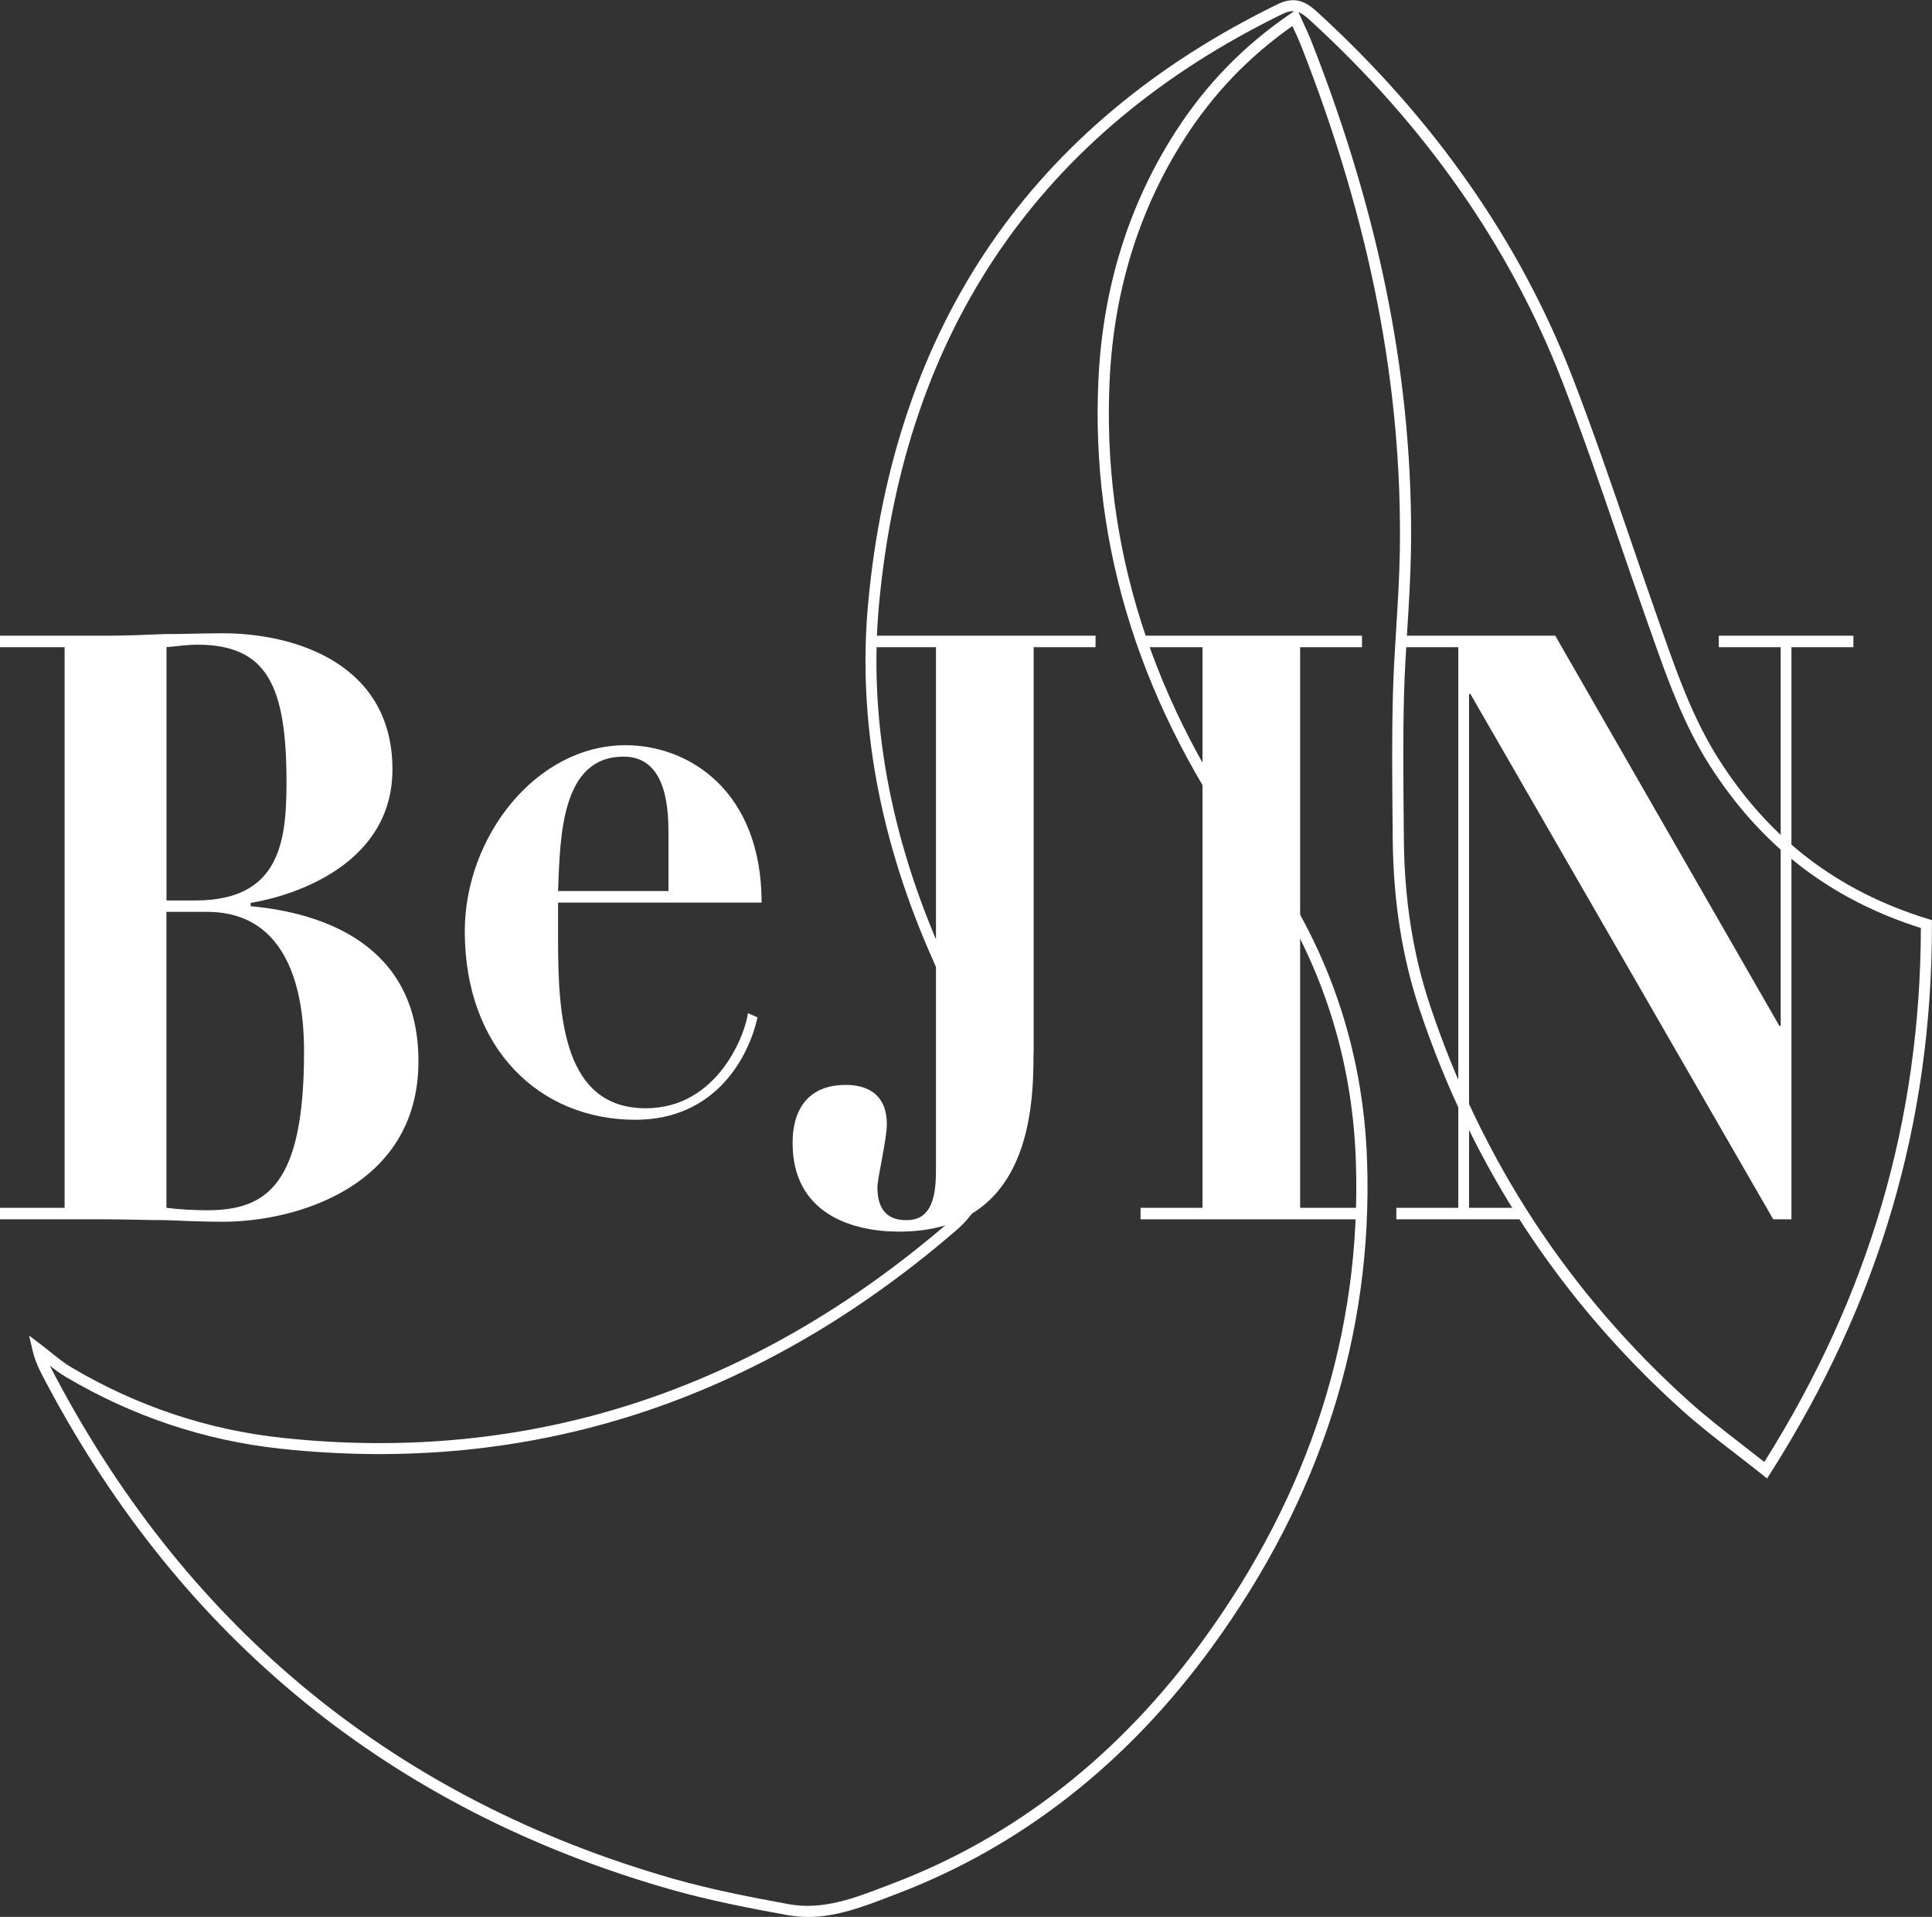
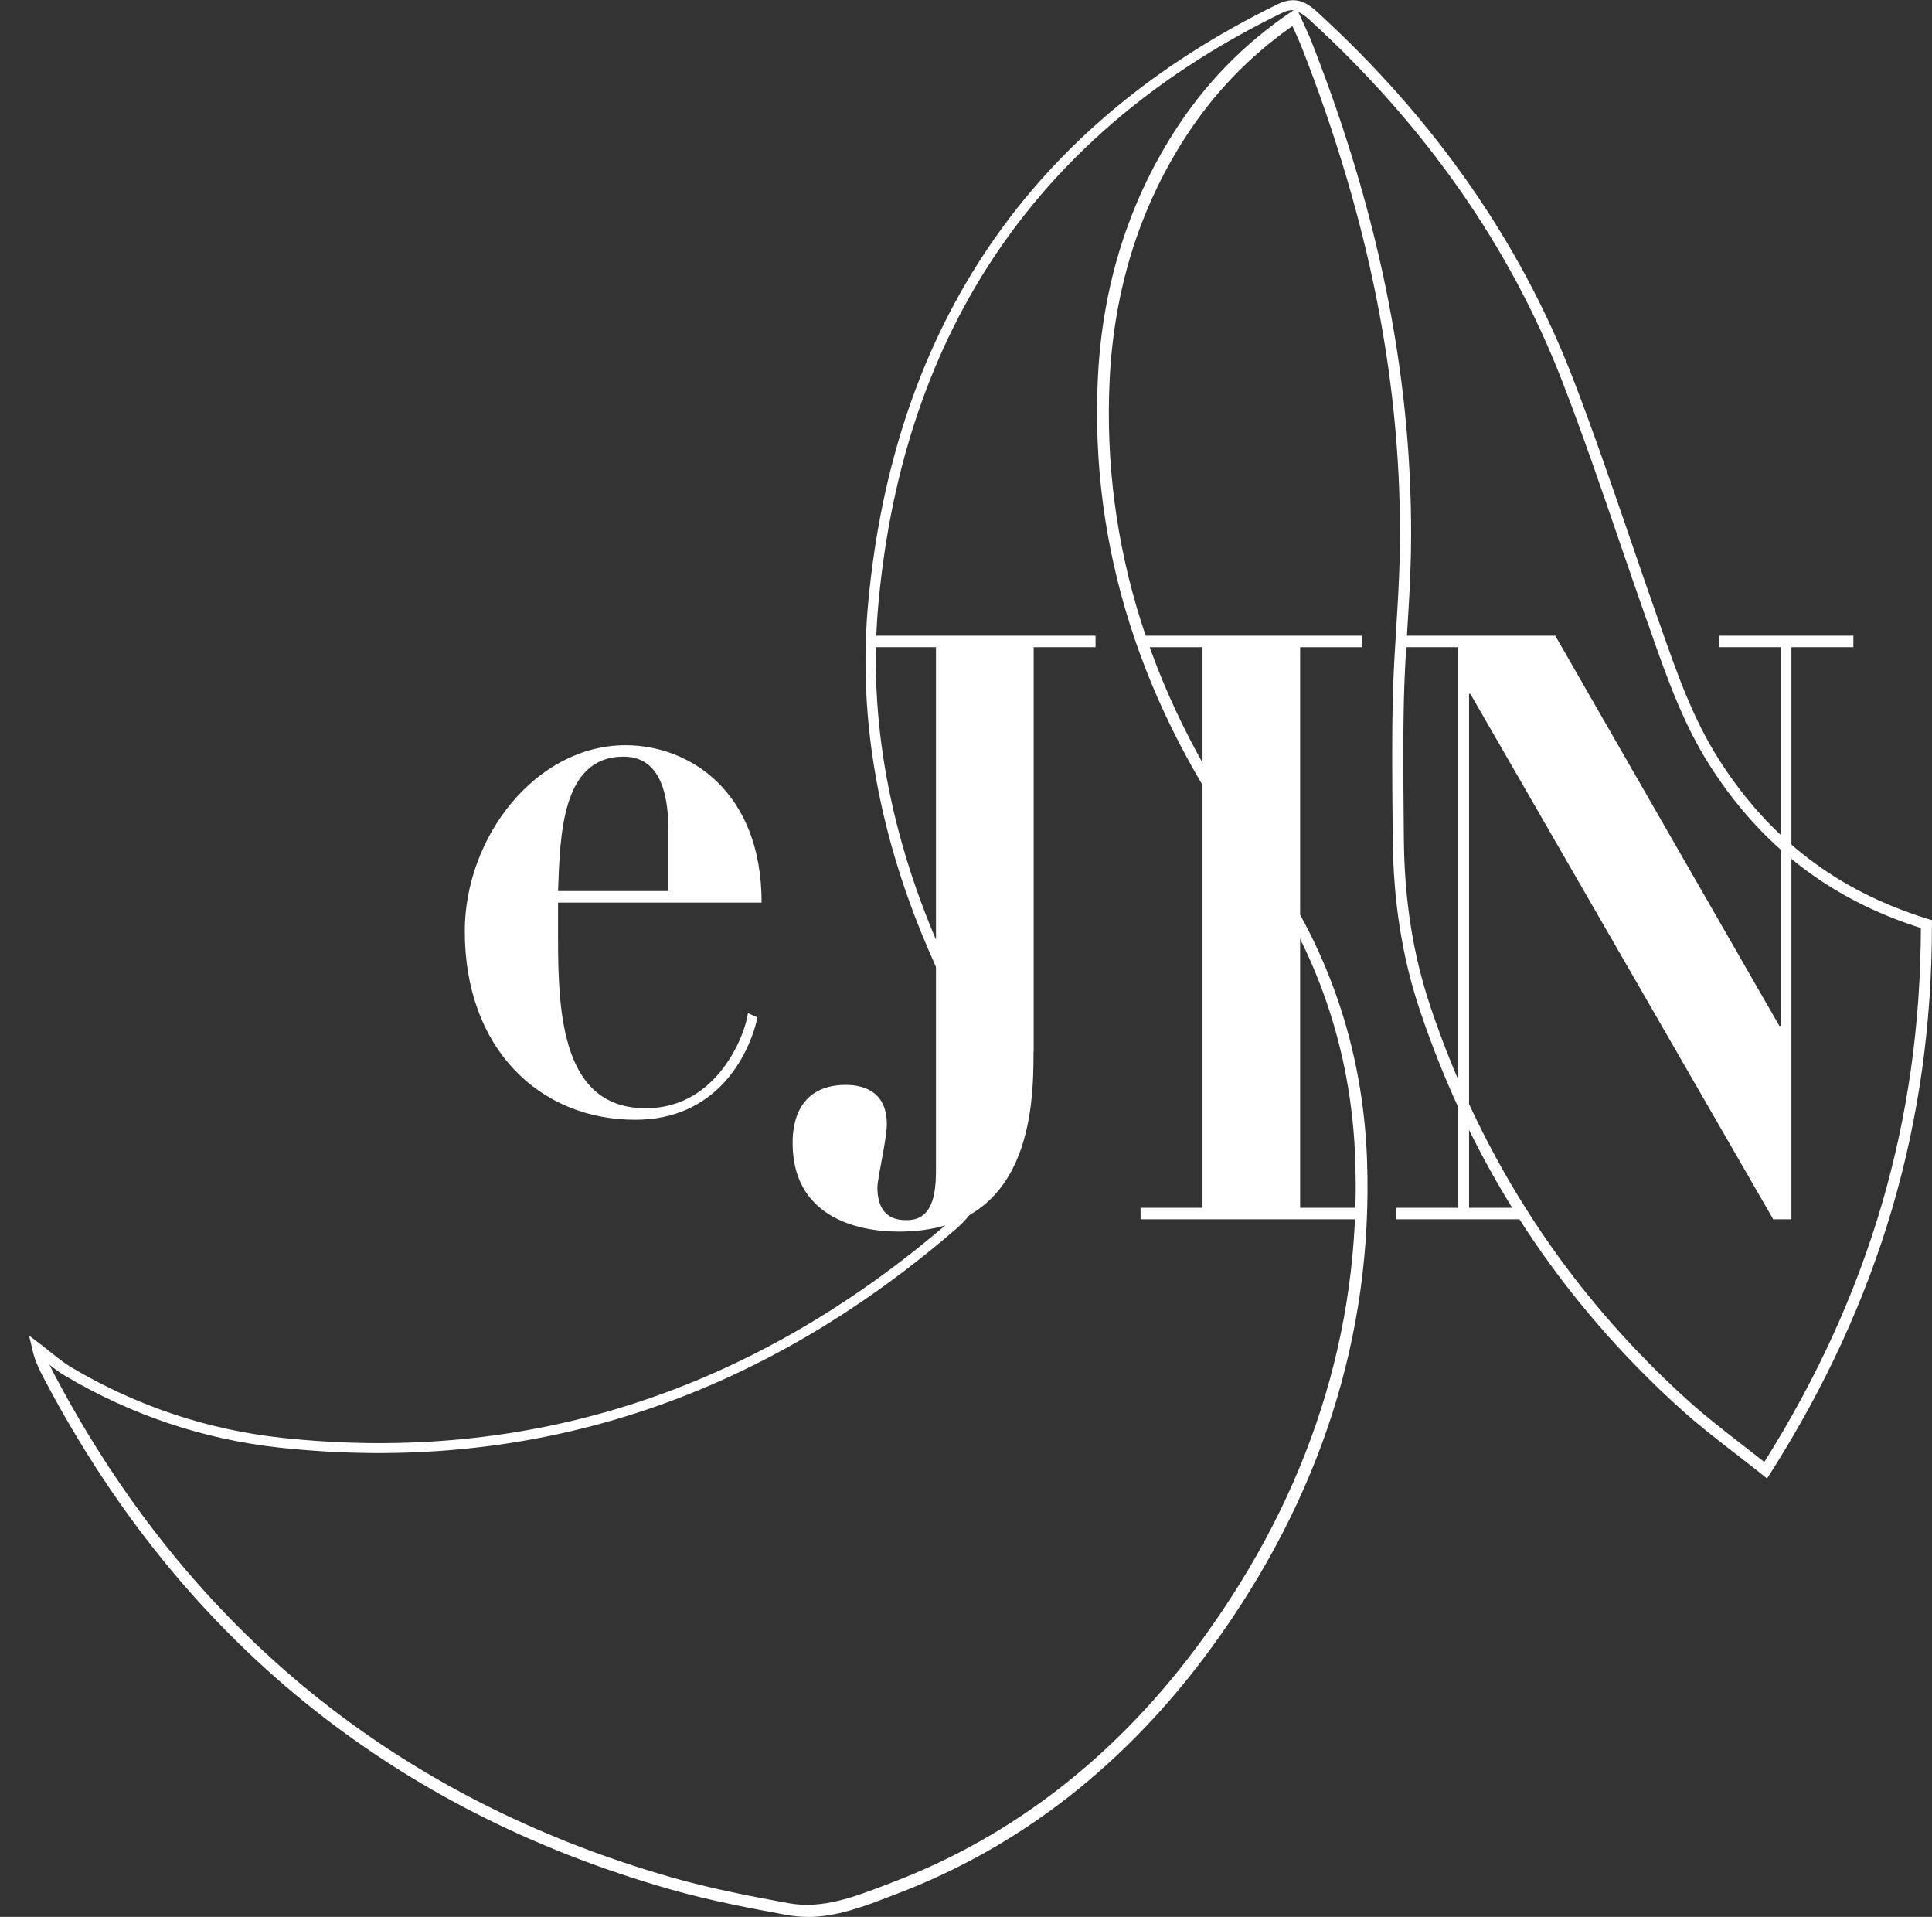
<svg xmlns="http://www.w3.org/2000/svg" id="_レイヤー_2" viewBox="0 0 262.25 260.14">
  <rect x="0" y="0" width="262.25" height="260.14" fill="#333333" stroke="none" />
  <defs>
    <style>.cls-1{fill:#fff;}</style>
  </defs>
  <g id="_レイヤー_1-2">
    <g>
      <g>
-         <path class="cls-1" d="m8.77,87.83H0v-1.56h14.39c2.67,0,5.24-.11,7.91-.22,2.67,0,5.34-.11,7.91-.11,10.01,0,23.06,4.23,23.06,18.46,0,12.79-13.15,17.13-19.25,18.13v.45c9.82.89,22.78,5.23,22.78,21.02,0,17.24-16.96,21.8-26.5,21.8-2.67,0-5.34-.11-7.91-.22-2.67,0-5.34-.11-8.01-.11H0v-1.56h8.77v-76.08Zm13.82,34.37h3.91c11.44,0,12.39-7.9,12.39-16.02,0-13.01-2.57-18.69-12.1-18.69-1.43,0-2.76.22-4.19.33v34.37Zm0,41.71c1.72.22,3.72.33,5.53.33,8.1,0,13.15-3.45,13.15-21.47,0-4.89-.57-19.02-13.15-19.02h-5.53v40.16Z" />
        <path class="cls-1" d="m75.75,122.48v5.01c0,10.57.75,22.91,11.9,22.91,9.93,0,13.59-10.35,13.87-12.9l1.31.56c-1.22,5.45-5.72,13.9-16.59,13.9-13.03,0-23.15-9.68-23.15-25.58,0-12.79,9.65-25.25,21.83-25.25,8.62,0,18.46,6.23,18.46,21.36h-27.64Zm14.99-1.56v-7.45c0-3.11,0-10.79-6.09-10.79-8.43,0-8.62,10.68-8.9,18.24h14.99Z" />
        <path class="cls-1" d="m140.29,142.78c0,7.23-.27,24.36-18.27,24.36-6.39,0-14.43-2.45-14.43-12.01,0-1.33,0-7.9,7.22-7.9,1.92,0,5.57.56,5.57,5.34,0,2-1.28,7.34-1.28,8.56,0,4.45,3.01,4.45,4.02,4.45,3.93,0,3.93-4.56,3.93-7.34v-70.41h-8.4v-1.56h30.06v1.56h-8.4v54.95Z" />
        <path class="cls-1" d="m154.82,86.27h30.06v1.56h-8.4v76.08h8.4v1.56h-30.06v-1.56h8.41v-76.08h-8.41v-1.56Z" />
        <path class="cls-1" d="m189.55,86.27h21.56l30.42,52.95h.18v-51.39h-8.4v-1.56h18.27v1.56h-8.41v77.64h-2.47l-41.11-71.3h-.18v69.74h7.46v1.56h-17.33v-1.56h8.41v-76.08h-8.41v-1.56Z" />
      </g>
-       <path class="cls-1" d="m109.64,260.14c-.91,0-1.84-.08-2.78-.25-4.89-.89-10.57-1.97-16.02-3.53-37.67-10.8-66.12-33.92-84.58-68.73l-.08-.15c-.68-1.28-1.38-2.6-1.76-4.22l-.47-2.01,1.65,1.25c.45.34.88.69,1.32,1.04.94.75,1.82,1.46,2.8,2.04,8.85,5.24,18.45,8.45,28.53,9.54,33.42,3.6,63.91-6.26,90.62-29.31,2.64-2.28,3.79-4.91,3.86-8.81.16-8.47-1.81-17.15-6.02-26.55-7.36-16.44-10.34-32.82-8.86-48.67,3.51-37.62,22.22-64.94,55.6-81.22,2.52-1.22,4.04-.13,5.38,1.09,15.83,14.46,27.47,31.11,34.6,49.5,2.76,7.13,5.28,14.48,7.72,21.58,1.22,3.55,2.43,7.1,3.68,10.64l.67,1.9c2.11,6.02,4.29,12.24,7.79,17.74,6.88,10.84,16.18,17.93,28.42,21.7l.53.16v.55c.03,26.91-7.15,51.28-21.93,74.52l-.45.7-.65-.52c-1.2-.96-2.4-1.88-3.58-2.8-2.58-1.99-5.01-3.87-7.34-5.97-16.53-14.86-28.51-33.14-35.59-54.35-2.38-7.12-3.57-14.69-3.65-23.12l-.02-2.32c-.05-5.63-.11-11.46.04-17.19.08-3.08.27-6.2.46-9.22.21-3.35.42-6.81.48-10.21.38-22.35-4-44.81-13.38-68.69-.3-.75-.64-1.5-1.01-2.3-.06-.14-.13-.28-.19-.42-5.94,4.18-10.75,9.2-14.67,15.32-6.13,9.57-9.53,20.53-10.13,32.57-1.11,22.6,5.77,44.22,20.45,64.26,9.1,12.43,13.98,26.53,14.49,41.94.78,23.48-6.31,45.65-21.07,65.91-11.51,15.8-25.9,27.06-42.76,33.48l-.97.37c-3.56,1.37-7.22,2.77-11.13,2.77ZM6.76,185.31c.24.49.49.98.75,1.47l.08.14c18.26,34.43,46.4,57.31,83.66,68,5.38,1.54,11.01,2.61,15.87,3.5,4.56.83,8.91-.84,13.1-2.45l.97-.37c16.59-6.31,30.75-17.4,42.08-32.96,14.55-19.98,21.55-41.85,20.78-64.98-.5-15.09-5.28-28.92-14.2-41.1-14.89-20.33-21.87-42.27-20.74-65.22.61-12.31,4.09-23.51,10.36-33.31,4.19-6.55,9.37-11.87,15.83-16.26l.37-.25c-.46-.04-.96.08-1.57.37-32.88,16.03-51.31,42.95-54.77,80.01-1.46,15.59,1.48,31.71,8.74,47.92,4.3,9.6,6.31,18.5,6.15,27.19-.08,4.31-1.43,7.37-4.38,9.92-27.04,23.34-57.91,33.31-91.76,29.67-10.3-1.11-20.1-4.39-29.14-9.74-.78-.46-1.5-1-2.2-1.55ZM176.24,1.63l.2.44c.19.43.38.83.56,1.23.37.81.73,1.58,1.04,2.38,9.45,24.06,13.86,46.71,13.48,69.26-.06,3.43-.27,6.91-.48,10.27-.19,3.01-.38,6.12-.46,9.17-.15,5.71-.09,11.52-.04,17.14l.02,2.32c.07,8.27,1.24,15.69,3.57,22.66,7,20.96,18.84,39.03,35.17,53.71,2.29,2.05,4.7,3.92,7.25,5.9.97.75,1.95,1.51,2.94,2.29,14.22-22.61,21.18-46.33,21.25-72.46-12.34-3.91-21.73-11.17-28.72-22.16-3.58-5.64-5.8-11.95-7.94-18.05l-.67-1.89c-1.25-3.54-2.47-7.1-3.69-10.65-2.43-7.09-4.94-14.43-7.7-21.53-7.05-18.17-18.56-34.63-34.22-48.93-.59-.54-1.08-.92-1.59-1.1Z" />
+       <path class="cls-1" d="m109.64,260.14c-.91,0-1.84-.08-2.78-.25-4.89-.89-10.57-1.97-16.02-3.53-37.67-10.8-66.12-33.92-84.58-68.73l-.08-.15c-.68-1.28-1.38-2.6-1.76-4.22l-.47-2.01,1.65,1.25c.45.34.88.69,1.32,1.04.94.75,1.82,1.46,2.8,2.04,8.85,5.24,18.45,8.45,28.53,9.54,33.42,3.6,63.91-6.26,90.62-29.31,2.64-2.28,3.79-4.91,3.86-8.81.16-8.47-1.81-17.15-6.02-26.55-7.36-16.44-10.34-32.82-8.86-48.67,3.51-37.62,22.22-64.94,55.6-81.22,2.52-1.22,4.04-.13,5.38,1.09,15.83,14.46,27.47,31.11,34.6,49.5,2.76,7.13,5.28,14.48,7.72,21.58,1.22,3.55,2.43,7.1,3.68,10.64l.67,1.9c2.11,6.02,4.29,12.24,7.79,17.74,6.88,10.84,16.18,17.93,28.42,21.7l.53.16v.55c.03,26.91-7.15,51.28-21.93,74.52l-.45.7-.65-.52c-1.2-.96-2.4-1.88-3.58-2.8-2.58-1.99-5.01-3.87-7.34-5.97-16.53-14.86-28.51-33.14-35.59-54.35-2.38-7.12-3.57-14.69-3.65-23.12l-.02-2.32c-.05-5.63-.11-11.46.04-17.19.08-3.08.27-6.2.46-9.22.21-3.35.42-6.81.48-10.21.38-22.35-4-44.81-13.38-68.69-.3-.75-.64-1.5-1.01-2.3-.06-.14-.13-.28-.19-.42-5.94,4.18-10.75,9.2-14.67,15.32-6.13,9.57-9.53,20.53-10.13,32.57-1.11,22.6,5.77,44.22,20.45,64.26,9.1,12.43,13.98,26.53,14.49,41.94.78,23.48-6.31,45.65-21.07,65.91-11.51,15.8-25.9,27.06-42.76,33.48l-.97.37c-3.56,1.37-7.22,2.77-11.13,2.77ZM6.76,185.31c.24.49.49.98.75,1.47c18.26,34.43,46.4,57.31,83.66,68,5.38,1.54,11.01,2.61,15.87,3.5,4.56.83,8.91-.84,13.1-2.45l.97-.37c16.59-6.31,30.75-17.4,42.08-32.96,14.55-19.98,21.55-41.85,20.78-64.98-.5-15.09-5.28-28.92-14.2-41.1-14.89-20.33-21.87-42.27-20.74-65.22.61-12.31,4.09-23.51,10.36-33.31,4.19-6.55,9.37-11.87,15.83-16.26l.37-.25c-.46-.04-.96.08-1.57.37-32.88,16.03-51.31,42.95-54.77,80.01-1.46,15.59,1.48,31.71,8.74,47.92,4.3,9.6,6.31,18.5,6.15,27.19-.08,4.31-1.43,7.37-4.38,9.92-27.04,23.34-57.91,33.31-91.76,29.67-10.3-1.11-20.1-4.39-29.14-9.74-.78-.46-1.5-1-2.2-1.55ZM176.24,1.63l.2.44c.19.43.38.83.56,1.23.37.81.73,1.58,1.04,2.38,9.45,24.06,13.86,46.71,13.48,69.26-.06,3.43-.27,6.91-.48,10.27-.19,3.01-.38,6.12-.46,9.17-.15,5.71-.09,11.52-.04,17.14l.02,2.32c.07,8.27,1.24,15.69,3.57,22.66,7,20.96,18.84,39.03,35.17,53.71,2.29,2.05,4.7,3.92,7.25,5.9.97.75,1.95,1.51,2.94,2.29,14.22-22.61,21.18-46.33,21.25-72.46-12.34-3.91-21.73-11.17-28.72-22.16-3.58-5.64-5.8-11.95-7.94-18.05l-.67-1.89c-1.25-3.54-2.47-7.1-3.69-10.65-2.43-7.09-4.94-14.43-7.7-21.53-7.05-18.17-18.56-34.63-34.22-48.93-.59-.54-1.08-.92-1.59-1.1Z" />
    </g>
  </g>
</svg>